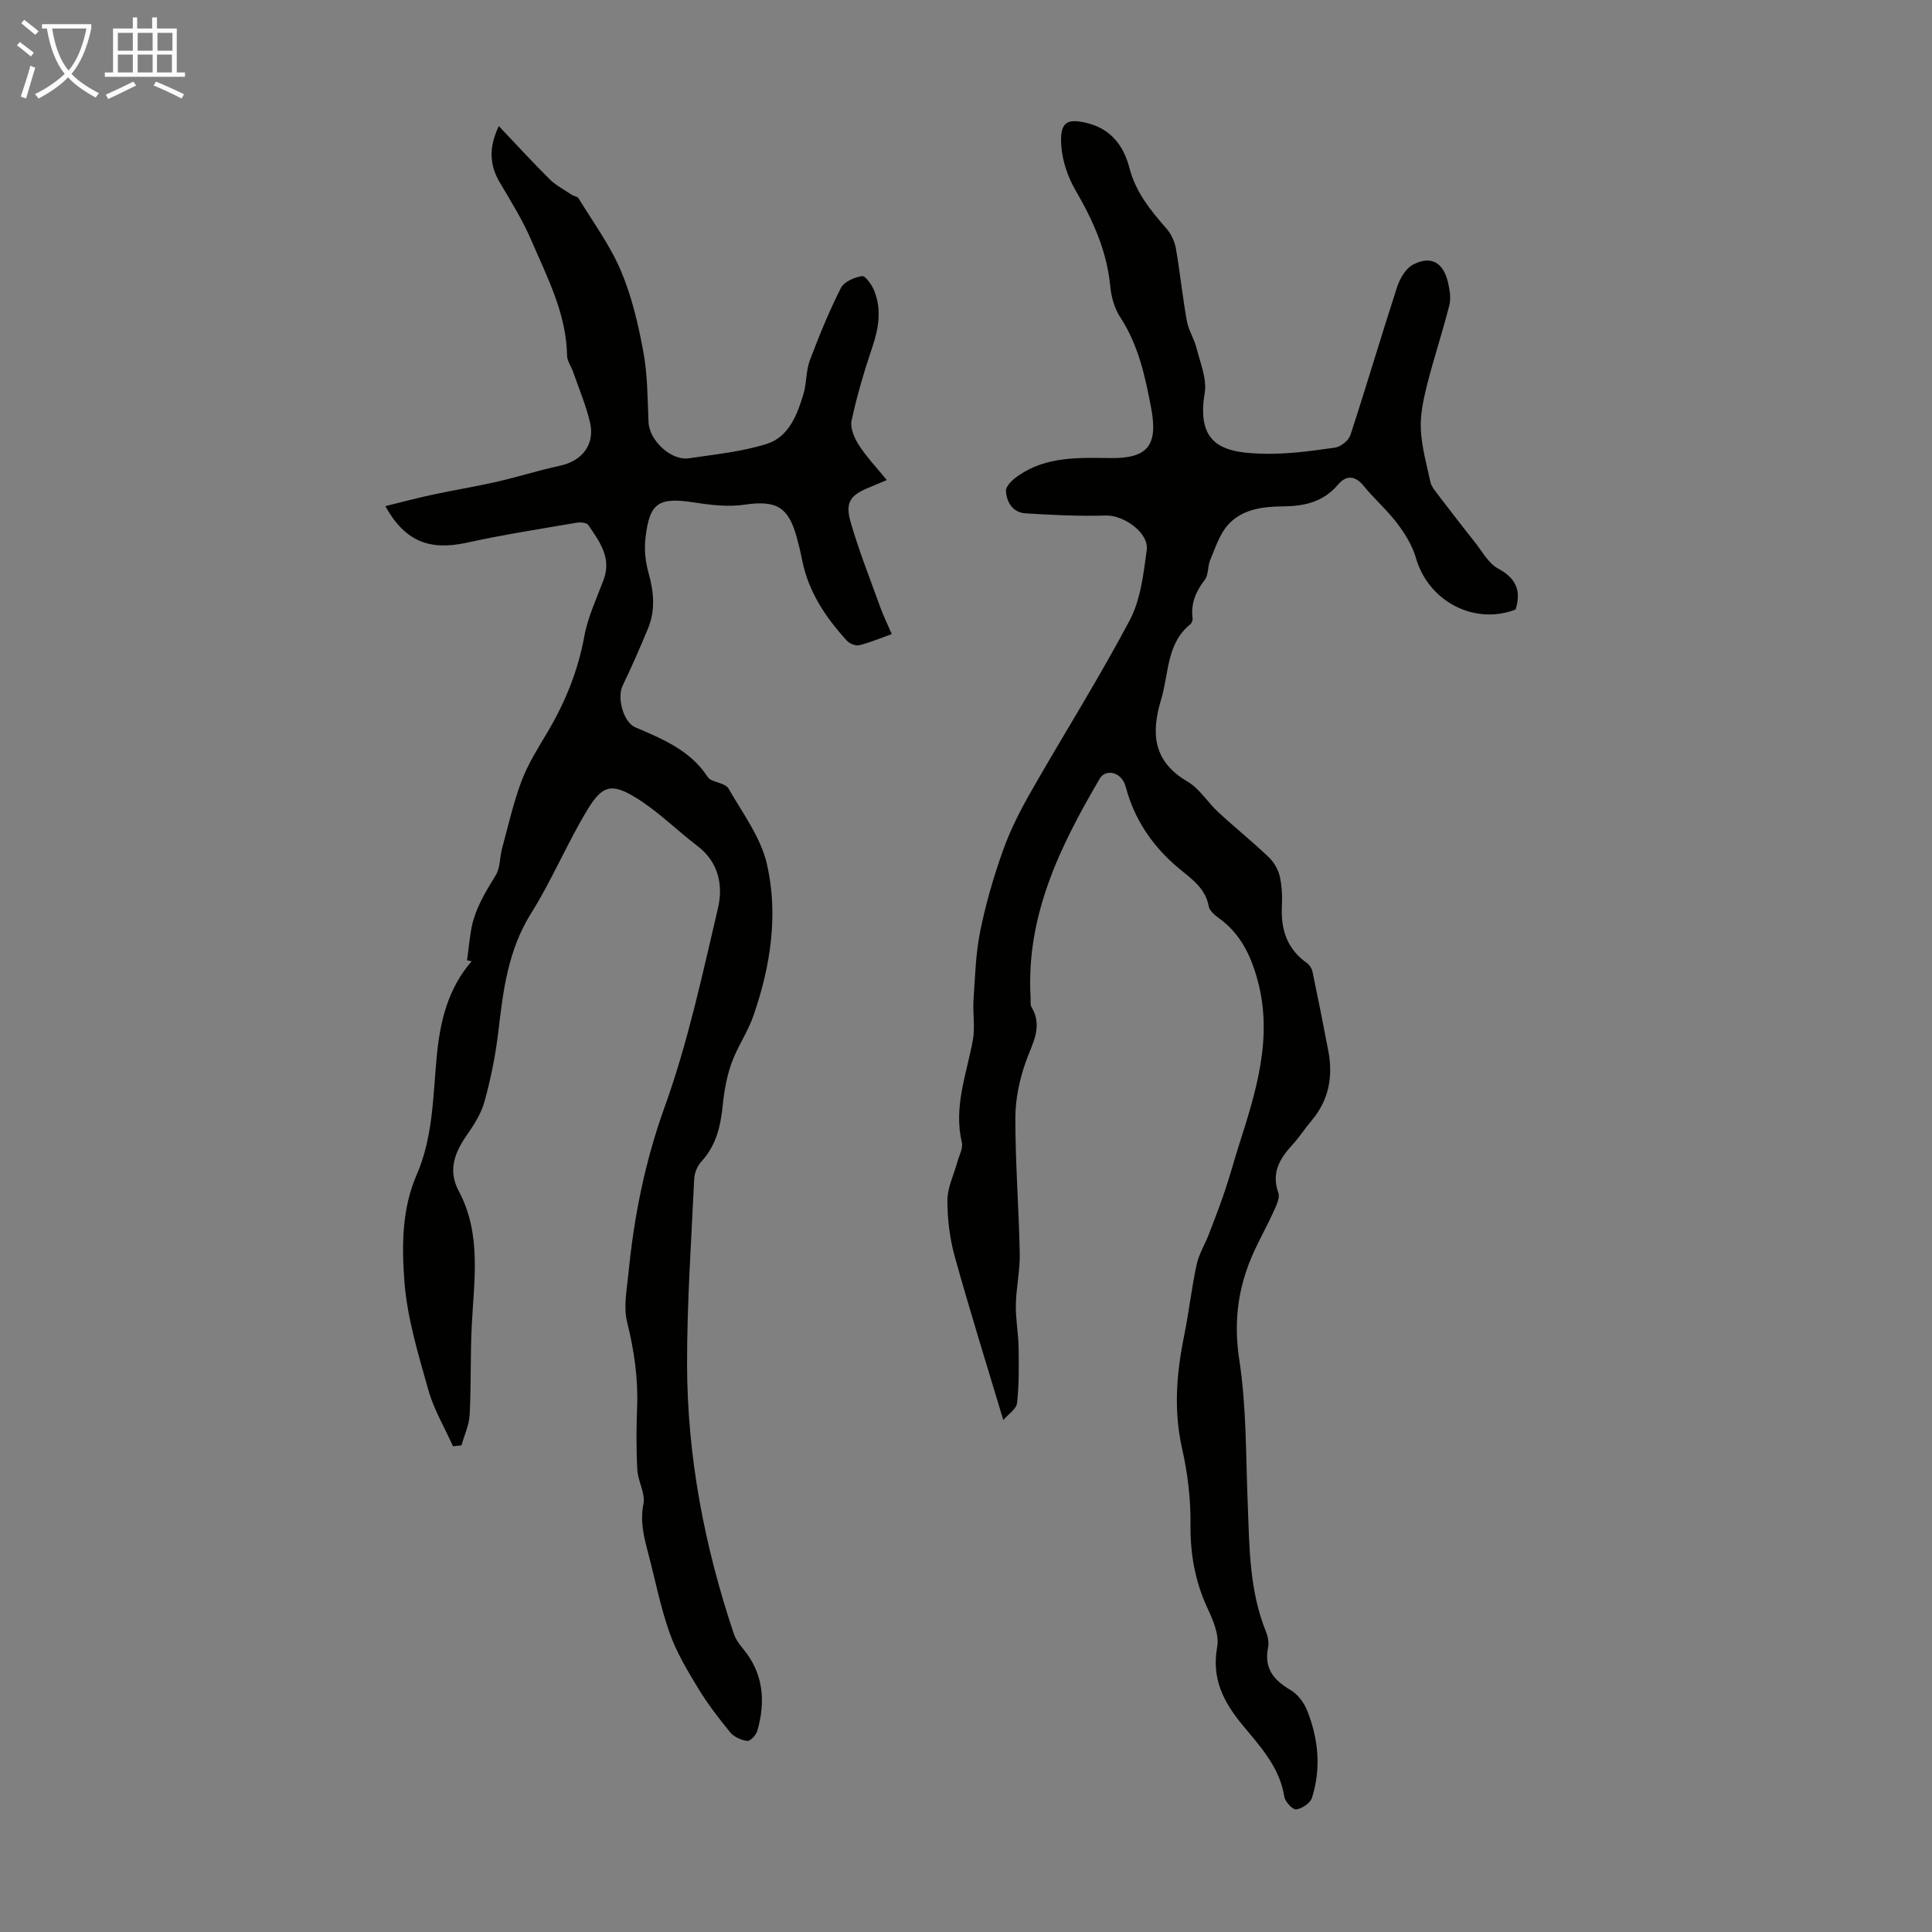
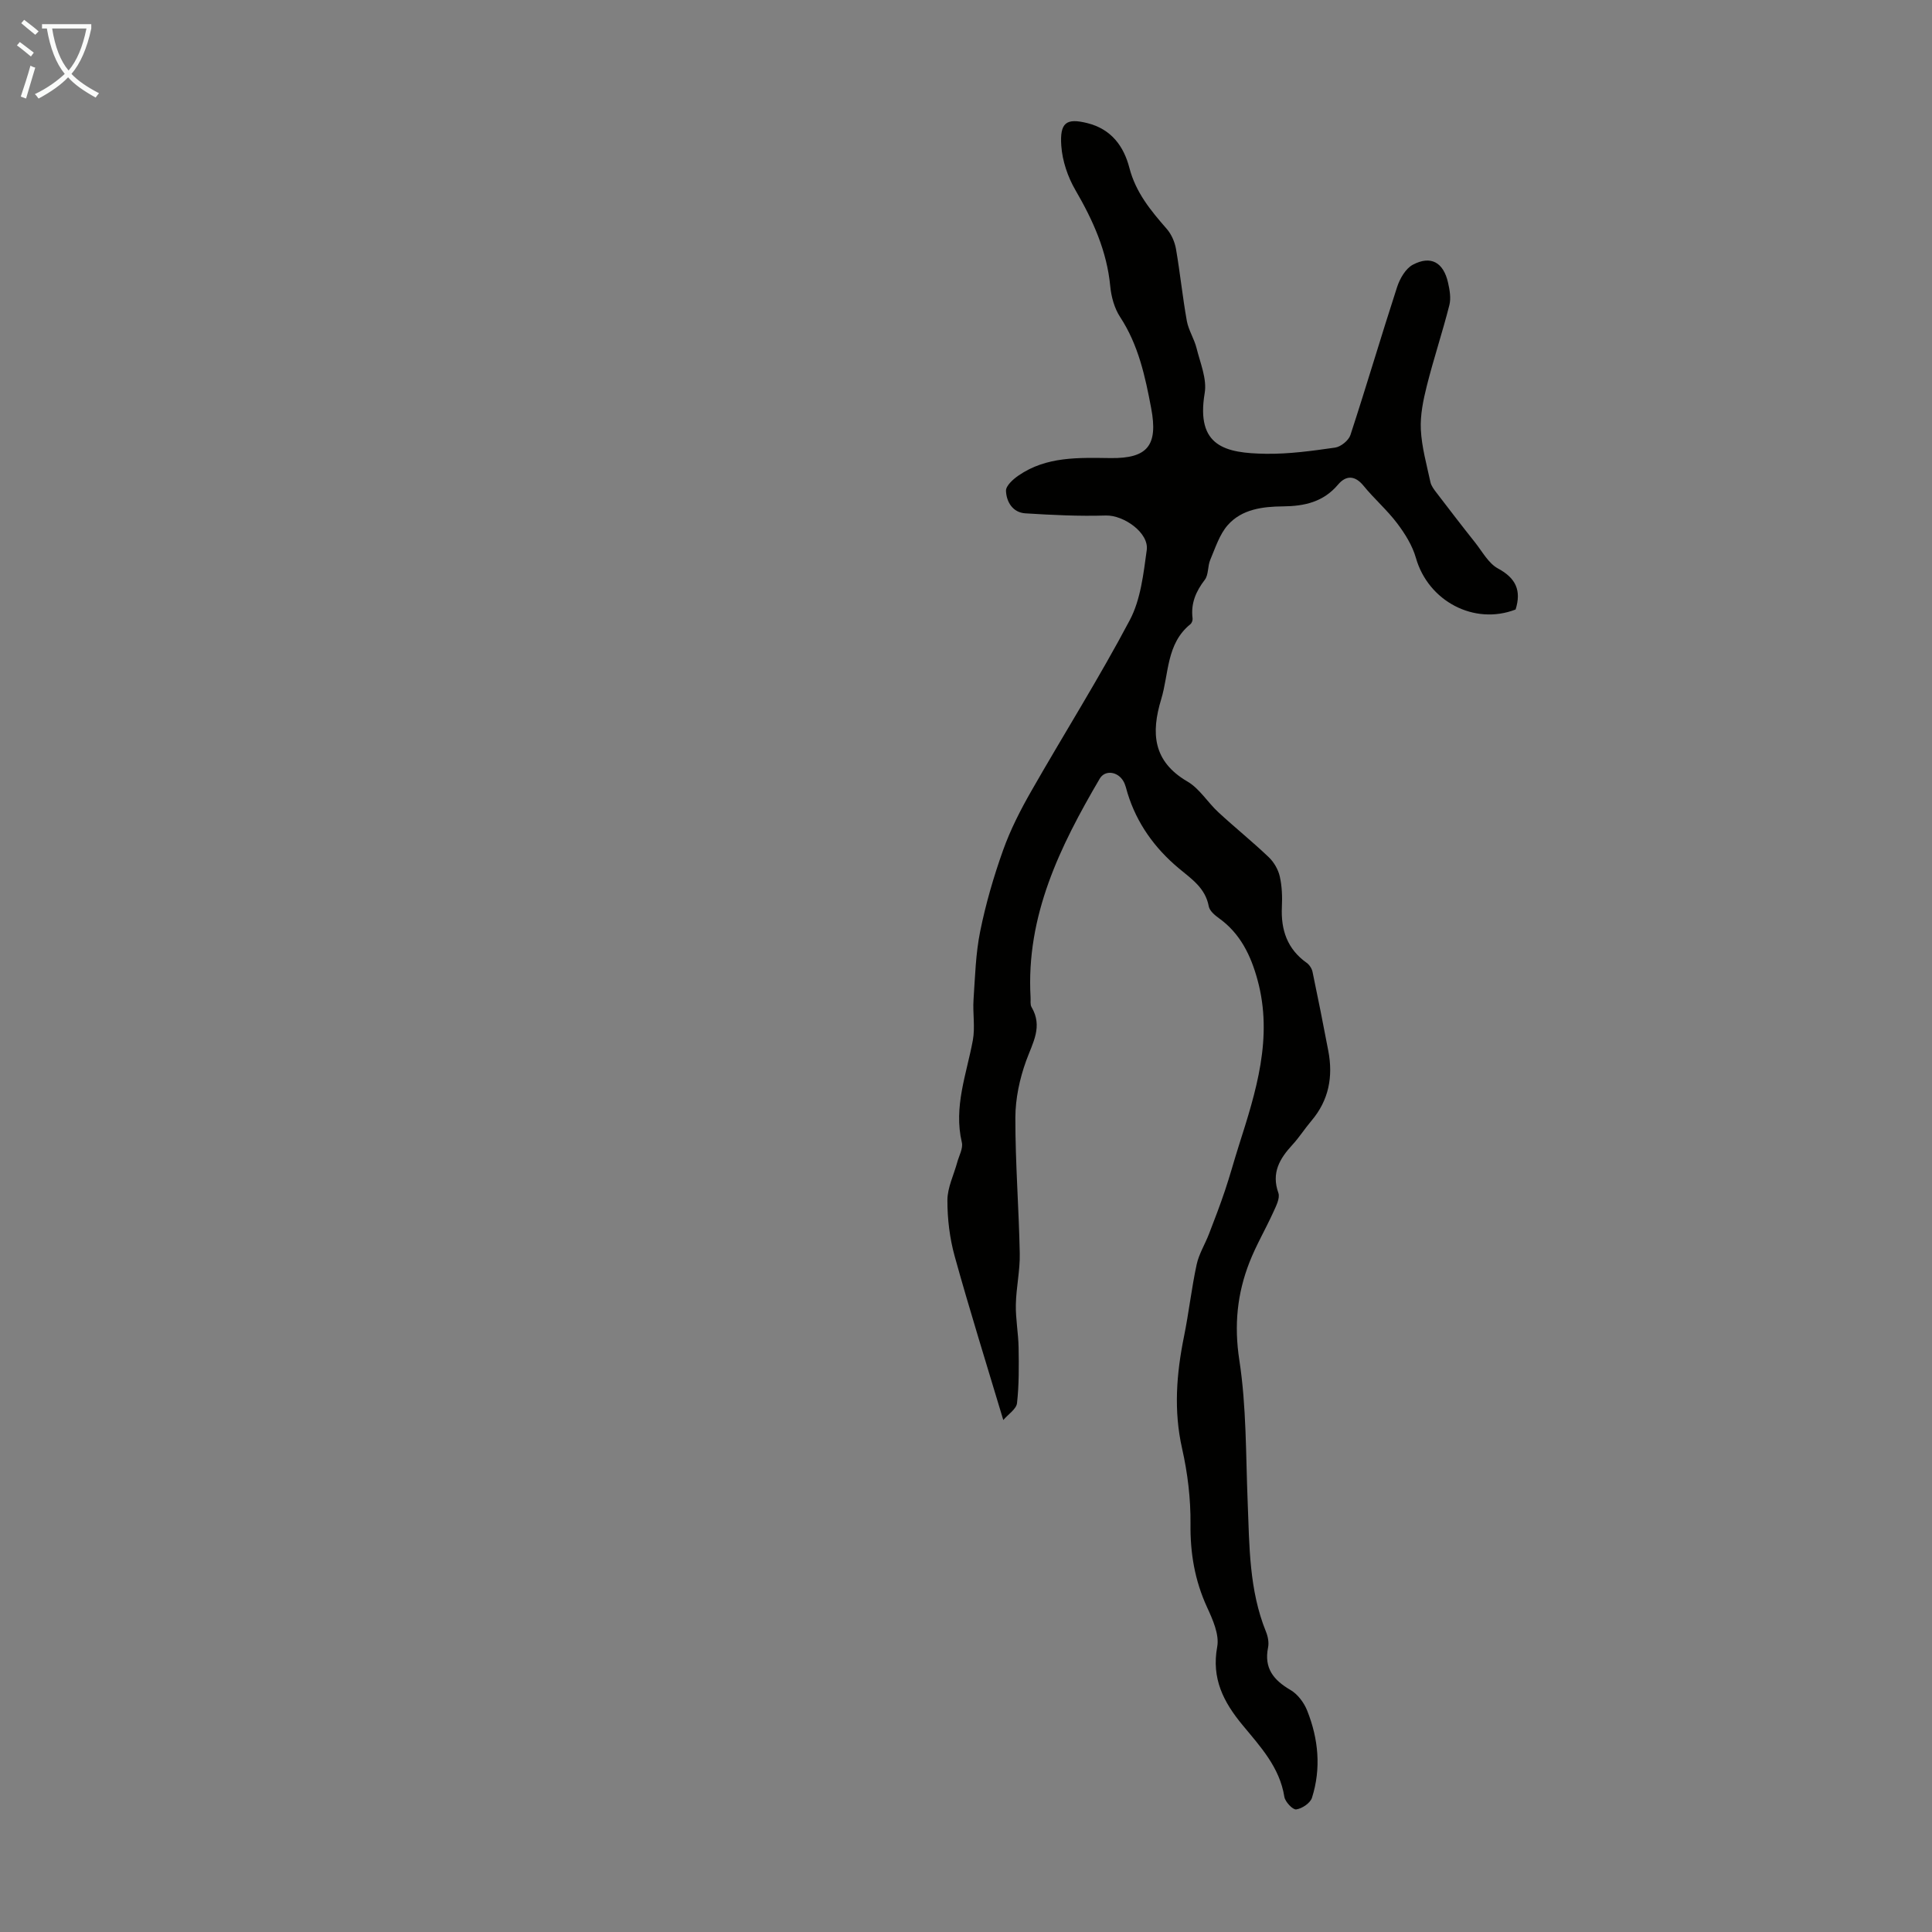
<svg xmlns="http://www.w3.org/2000/svg" enable-background="new 0 0 400 400" viewBox="0 0 400 400">
  <rect x="0" y="0" width="400" height="400" fill="#808080" stroke="none" />
  <path d="m6.4 11.7c-1-.8-1.9-1.6-2.9-2.3l.6-.7c.9.7 1.9 1.4 2.9 2.2zm-2.1 8.3c.7-2.1 1.4-4.2 2-6.4.2.1.6.3 1 .4-.7 2.3-1.3 4.4-1.9 6.4zm3-12.8c-1.1-.9-2.1-1.7-2.9-2.4l.6-.7c1 .8 2 1.5 3 2.4zm1.4-1.3v-.9h10.2v.9c-.9 4.2-2.3 7.3-4.1 9.4 1.3 1.4 3.2 2.7 5.7 4-.2.2-.4.5-.7.9-2.5-1.4-4.4-2.7-5.7-4.2-1.4 1.5-3.5 3-6.1 4.4 0 0 0 0-.1-.1-.3-.4-.5-.7-.7-.8 2.7-1.3 4.7-2.8 6.2-4.2-1.8-2.2-3-5.3-3.7-9.4zm9.2 0h-7.1c.6 3.8 1.7 6.7 3.4 8.7 1.7-2 2.9-4.8 3.7-8.7z" fill="#fafbfa" />
-   <path d="m31.6 3.6h.9v2.3h4.1v9.1h1.7v.9h-16.6v-.9h1.7v-9.1h4.1v-2.3h.9v2.3h3.1v-2.3zm-4 13.3.6.8c-1.9.9-3.8 1.9-5.8 2.8-.2-.3-.3-.6-.5-.9 2-.9 3.9-1.8 5.7-2.7zm-3.2-10.1v3.7h3.1v-3.7zm0 4.5v3.7h3.1v-3.7zm4.1-4.5v3.7h3.1v-3.7zm0 4.5v3.7h3.1v-3.7zm9.1 9.1c-2.1-1.1-4.1-2-5.8-2.7l.5-.8c2.2.9 4.1 1.8 5.8 2.6zm-1.9-13.6h-3.1v3.7h3.1zm-3.2 4.5v3.7h3.1v-3.7z" fill="#fafbfa" />
  <g fill="#010100">
    <path d="m207.72 294c-3.58-11.94-7.01-22.89-10.07-33.93-1.03-3.73-1.51-7.72-1.5-11.59.01-2.61 1.32-5.21 2.03-7.82.37-1.38 1.25-2.9.96-4.13-1.74-7.36.97-14.13 2.27-21.12.51-2.73-.04-5.64.15-8.45.32-4.73.44-9.53 1.38-14.15 1.15-5.68 2.78-11.3 4.73-16.76 1.52-4.27 3.62-8.38 5.88-12.32 6.74-11.81 14.01-23.33 20.36-35.34 2.26-4.27 2.83-9.58 3.51-14.5.5-3.59-4.79-7.27-8.48-7.16-5.54.17-11.11-.1-16.65-.45-2.61-.16-3.93-2.37-4.01-4.66-.04-1.04 1.47-2.4 2.58-3.16 5.8-4 12.46-3.7 19.09-3.62 7.62.09 9.85-2.59 8.39-10.32-1.24-6.58-2.64-13.11-6.44-18.9-1.17-1.79-1.82-4.15-2.03-6.31-.69-7.33-3.59-13.72-7.23-19.98-1.58-2.72-2.69-6.02-2.91-9.14-.34-4.85 1.06-5.77 5.35-4.71 5.05 1.24 7.6 4.86 8.74 9.25 1.33 5.15 4.44 8.87 7.75 12.67.96 1.1 1.64 2.67 1.9 4.12.86 4.96 1.36 9.97 2.25 14.92.35 1.93 1.53 3.7 2.01 5.63.76 3.07 2.18 6.37 1.69 9.3-1.87 11.12 4.33 12.45 12.65 12.58 4.78.07 9.6-.6 14.35-1.28 1.19-.17 2.8-1.48 3.17-2.6 3.33-10.17 6.35-20.45 9.66-30.63.57-1.75 1.76-3.83 3.26-4.63 3.74-1.98 6.34-.49 7.29 3.7.34 1.5.64 3.2.28 4.64-1.42 5.61-3.26 11.11-4.67 16.72-.74 2.95-1.39 6.07-1.24 9.07.18 3.65 1.21 7.26 1.98 10.86.17.8.76 1.56 1.28 2.24 2.63 3.44 5.26 6.87 7.95 10.25 1.51 1.9 2.79 4.35 4.78 5.42 3.71 2 4.85 4.57 3.63 8.48-8.55 3.32-18.09-1.71-20.64-10.68-.73-2.56-2.26-5.02-3.89-7.17-2.08-2.76-4.75-5.06-6.94-7.75-1.82-2.24-3.67-2.18-5.29-.26-3.05 3.61-6.97 4.47-11.41 4.51-4.18.04-8.5.57-11.41 3.86-1.73 1.95-2.58 4.72-3.64 7.21-.56 1.31-.33 3.09-1.13 4.13-1.87 2.43-2.92 4.92-2.53 8 .05.38-.16.95-.45 1.19-5 4.04-4.43 10.21-6.05 15.55-2.12 6.98-1.72 12.86 5.44 17.03 2.51 1.46 4.18 4.32 6.4 6.36 3.42 3.16 7.05 6.08 10.42 9.29 1.07 1.02 1.96 2.54 2.29 3.98.47 2.04.54 4.23.44 6.34-.22 4.76 1.11 8.71 5.14 11.57.57.41 1.07 1.19 1.21 1.88 1.14 5.43 2.22 10.88 3.26 16.34 1.02 5.33.12 10.21-3.48 14.46-1.38 1.62-2.52 3.44-3.96 5-2.63 2.86-4.38 5.78-2.9 9.95.39 1.1-.5 2.77-1.08 4.06-1.57 3.45-3.51 6.75-4.89 10.27-2.56 6.53-3.22 13.07-2.11 20.29 1.49 9.68 1.33 19.62 1.73 29.46.36 9.05.29 18.14 3.78 26.75.41 1 .65 2.26.44 3.29-.87 4.29 1.14 6.75 4.65 8.8 1.49.87 2.8 2.62 3.45 4.27 2.33 5.85 2.92 11.96.99 18.04-.35 1.1-2.05 2.24-3.26 2.41-.72.1-2.29-1.57-2.46-2.61-.96-6.12-4.99-10.42-8.66-14.86-3.95-4.78-6.45-9.62-5.24-16.21.47-2.54-.94-5.65-2.12-8.22-2.52-5.51-3.48-11.13-3.41-17.2.05-5.21-.59-10.53-1.74-15.62-1.77-7.85-1.17-15.49.4-23.22 1-4.93 1.55-9.95 2.61-14.86.47-2.2 1.74-4.22 2.56-6.35 1.16-3 2.31-6 3.33-9.04 1.02-3.03 1.85-6.11 2.82-9.16 3.57-11.21 7.17-22.43 3.89-34.41-1.38-5.05-3.56-9.6-8-12.77-.86-.62-1.92-1.52-2.09-2.45-.71-3.8-3.54-5.64-6.22-7.88-4.95-4.14-8.66-9.26-10.59-15.53-.26-.85-.43-1.77-.88-2.52-1.18-2.01-3.8-2.34-4.88-.5-8.22 14.01-15.29 28.4-14.32 45.31.04.67-.11 1.47.2 1.99 2.38 4.03.24 7.37-1.11 11.1-1.35 3.72-2.23 7.83-2.24 11.78-.02 9.38.73 18.76.91 28.14.07 3.51-.74 7.03-.81 10.56-.06 2.97.52 5.94.57 8.91.06 3.84.1 7.72-.33 11.52-.15 1.22-1.81 2.28-2.84 3.48z" />
-     <path d="m96.7 198.83c.26-2 .48-4.01.79-6 .67-4.36 2.92-7.98 5.17-11.67.93-1.52.79-3.66 1.28-5.47 1.28-4.7 2.34-9.49 4.06-14.03 1.33-3.52 3.4-6.79 5.34-10.05 3.68-6.2 6.33-12.71 7.64-19.88.73-4.01 2.55-7.83 3.99-11.69 1.71-4.59-.87-7.96-3.19-11.36-.33-.48-1.6-.59-2.37-.46-7.59 1.3-15.21 2.47-22.72 4.13-7.69 1.69-12.79-.16-16.92-7.56 3.47-.85 6.68-1.71 9.93-2.4 4.32-.93 8.69-1.63 13-2.61 4.45-1.02 8.81-2.4 13.26-3.36 4.55-.98 7.25-4.37 6.2-8.93-.82-3.57-2.29-6.99-3.49-10.46-.4-1.16-1.25-2.29-1.27-3.44-.14-8.67-4.1-16.15-7.38-23.8-1.79-4.18-4.23-8.09-6.55-12.02-2.18-3.7-2.26-7.32-.2-11.67 3.68 3.87 7.02 7.53 10.54 11.02 1.3 1.28 3 2.16 4.54 3.19.45.3 1.2.36 1.44.76 3.01 4.94 6.51 9.69 8.75 14.97 2.25 5.3 3.6 11.07 4.65 16.76.89 4.78.87 9.74 1.08 14.63.16 3.74 4.65 8.01 8.38 7.45 5.42-.81 10.96-1.35 16.13-2.99 4.57-1.45 6.28-6.05 7.58-10.36.67-2.23.49-4.74 1.3-6.89 1.91-5.1 3.99-10.16 6.44-15.02.65-1.29 2.79-2.22 4.38-2.45.7-.1 2.04 1.81 2.53 3.04 1.56 3.94.9 7.82-.44 11.77-1.67 4.95-3.16 9.99-4.26 15.09-.33 1.53.57 3.63 1.5 5.07 1.62 2.5 3.7 4.69 5.79 7.25-1.43.6-2.54 1.08-3.66 1.54-3.86 1.56-5.01 3.06-3.83 7.15 1.72 5.99 4.04 11.81 6.16 17.68.64 1.76 1.47 3.46 2.36 5.52-2.34.84-4.48 1.75-6.7 2.3-.75.19-2-.29-2.55-.89-4.43-4.83-8.01-10.16-9.31-16.75-.3-1.53-.67-3.06-1.08-4.57-1.74-6.48-4.32-7.84-10.86-6.88-3.31.49-6.84.09-10.18-.43-7.6-1.18-9.47-.09-10.32 7.4-.27 2.37.01 4.93.66 7.23 1.1 3.91 1.43 7.71-.15 11.49-1.65 3.97-3.37 7.92-5.24 11.79-1.19 2.46.16 7.55 2.61 8.6 5.66 2.43 11.36 4.75 14.95 10.2.18.27.44.54.73.68 1.24.61 3.09.84 3.65 1.82 2.91 5.09 6.67 10.09 7.94 15.62 2.41 10.51.75 21.14-2.76 31.33-1.17 3.41-3.34 6.48-4.56 9.88-1 2.79-1.53 5.81-1.83 8.78-.44 4.32-1.37 8.31-4.44 11.63-.82.89-1.41 2.33-1.46 3.55-.6 12.74-1.49 25.48-1.48 38.23.01 19.15 3.58 37.79 9.67 55.94.37 1.11 1.11 2.16 1.88 3.07 4.27 5.12 4.75 10.92 3 17.04-.25.87-1.44 2.17-2.06 2.1-1.26-.15-2.76-.81-3.55-1.77-2.4-2.92-4.72-5.95-6.68-9.18-2.22-3.67-4.48-7.44-5.89-11.45-1.89-5.35-2.97-10.99-4.43-16.5-.88-3.34-1.7-6.54-.97-10.18.43-2.17-1.14-4.66-1.27-7.04-.24-4.35-.2-8.73-.04-13.09.22-5.98-.64-11.73-2.08-17.55-.77-3.1-.05-6.63.27-9.93 1.15-11.8 3.42-23.22 7.5-34.54 4.8-13.31 7.79-27.31 11.04-41.14 1.1-4.68.2-9.55-4.24-12.92-4.26-3.24-8.09-7.11-12.61-9.91-5.12-3.17-7.06-2.72-10.15 2.38-4.22 6.95-7.35 14.57-11.67 21.45-4.77 7.6-5.8 15.94-6.79 24.48-.57 4.87-1.56 9.73-2.85 14.46-.68 2.5-2.18 4.86-3.69 7.02-2.54 3.64-3.93 7.31-1.67 11.54 4.77 8.94 3.17 18.45 2.7 27.9-.31 6.13-.11 12.29-.43 18.43-.11 2.14-1.11 4.23-1.7 6.35-.58.06-1.17.12-1.75.18-1.74-3.88-3.97-7.61-5.11-11.66-2.08-7.41-4.4-14.95-4.96-22.55-.54-7.3-.54-14.91 2.56-22.02 3.37-7.75 3.36-16.13 4.13-24.35.67-7.23 2.28-14.14 7.24-19.83-.33-.06-.64-.13-.95-.19z" />
+     <path d="m96.7 198.83z" />
  </g>
</svg>